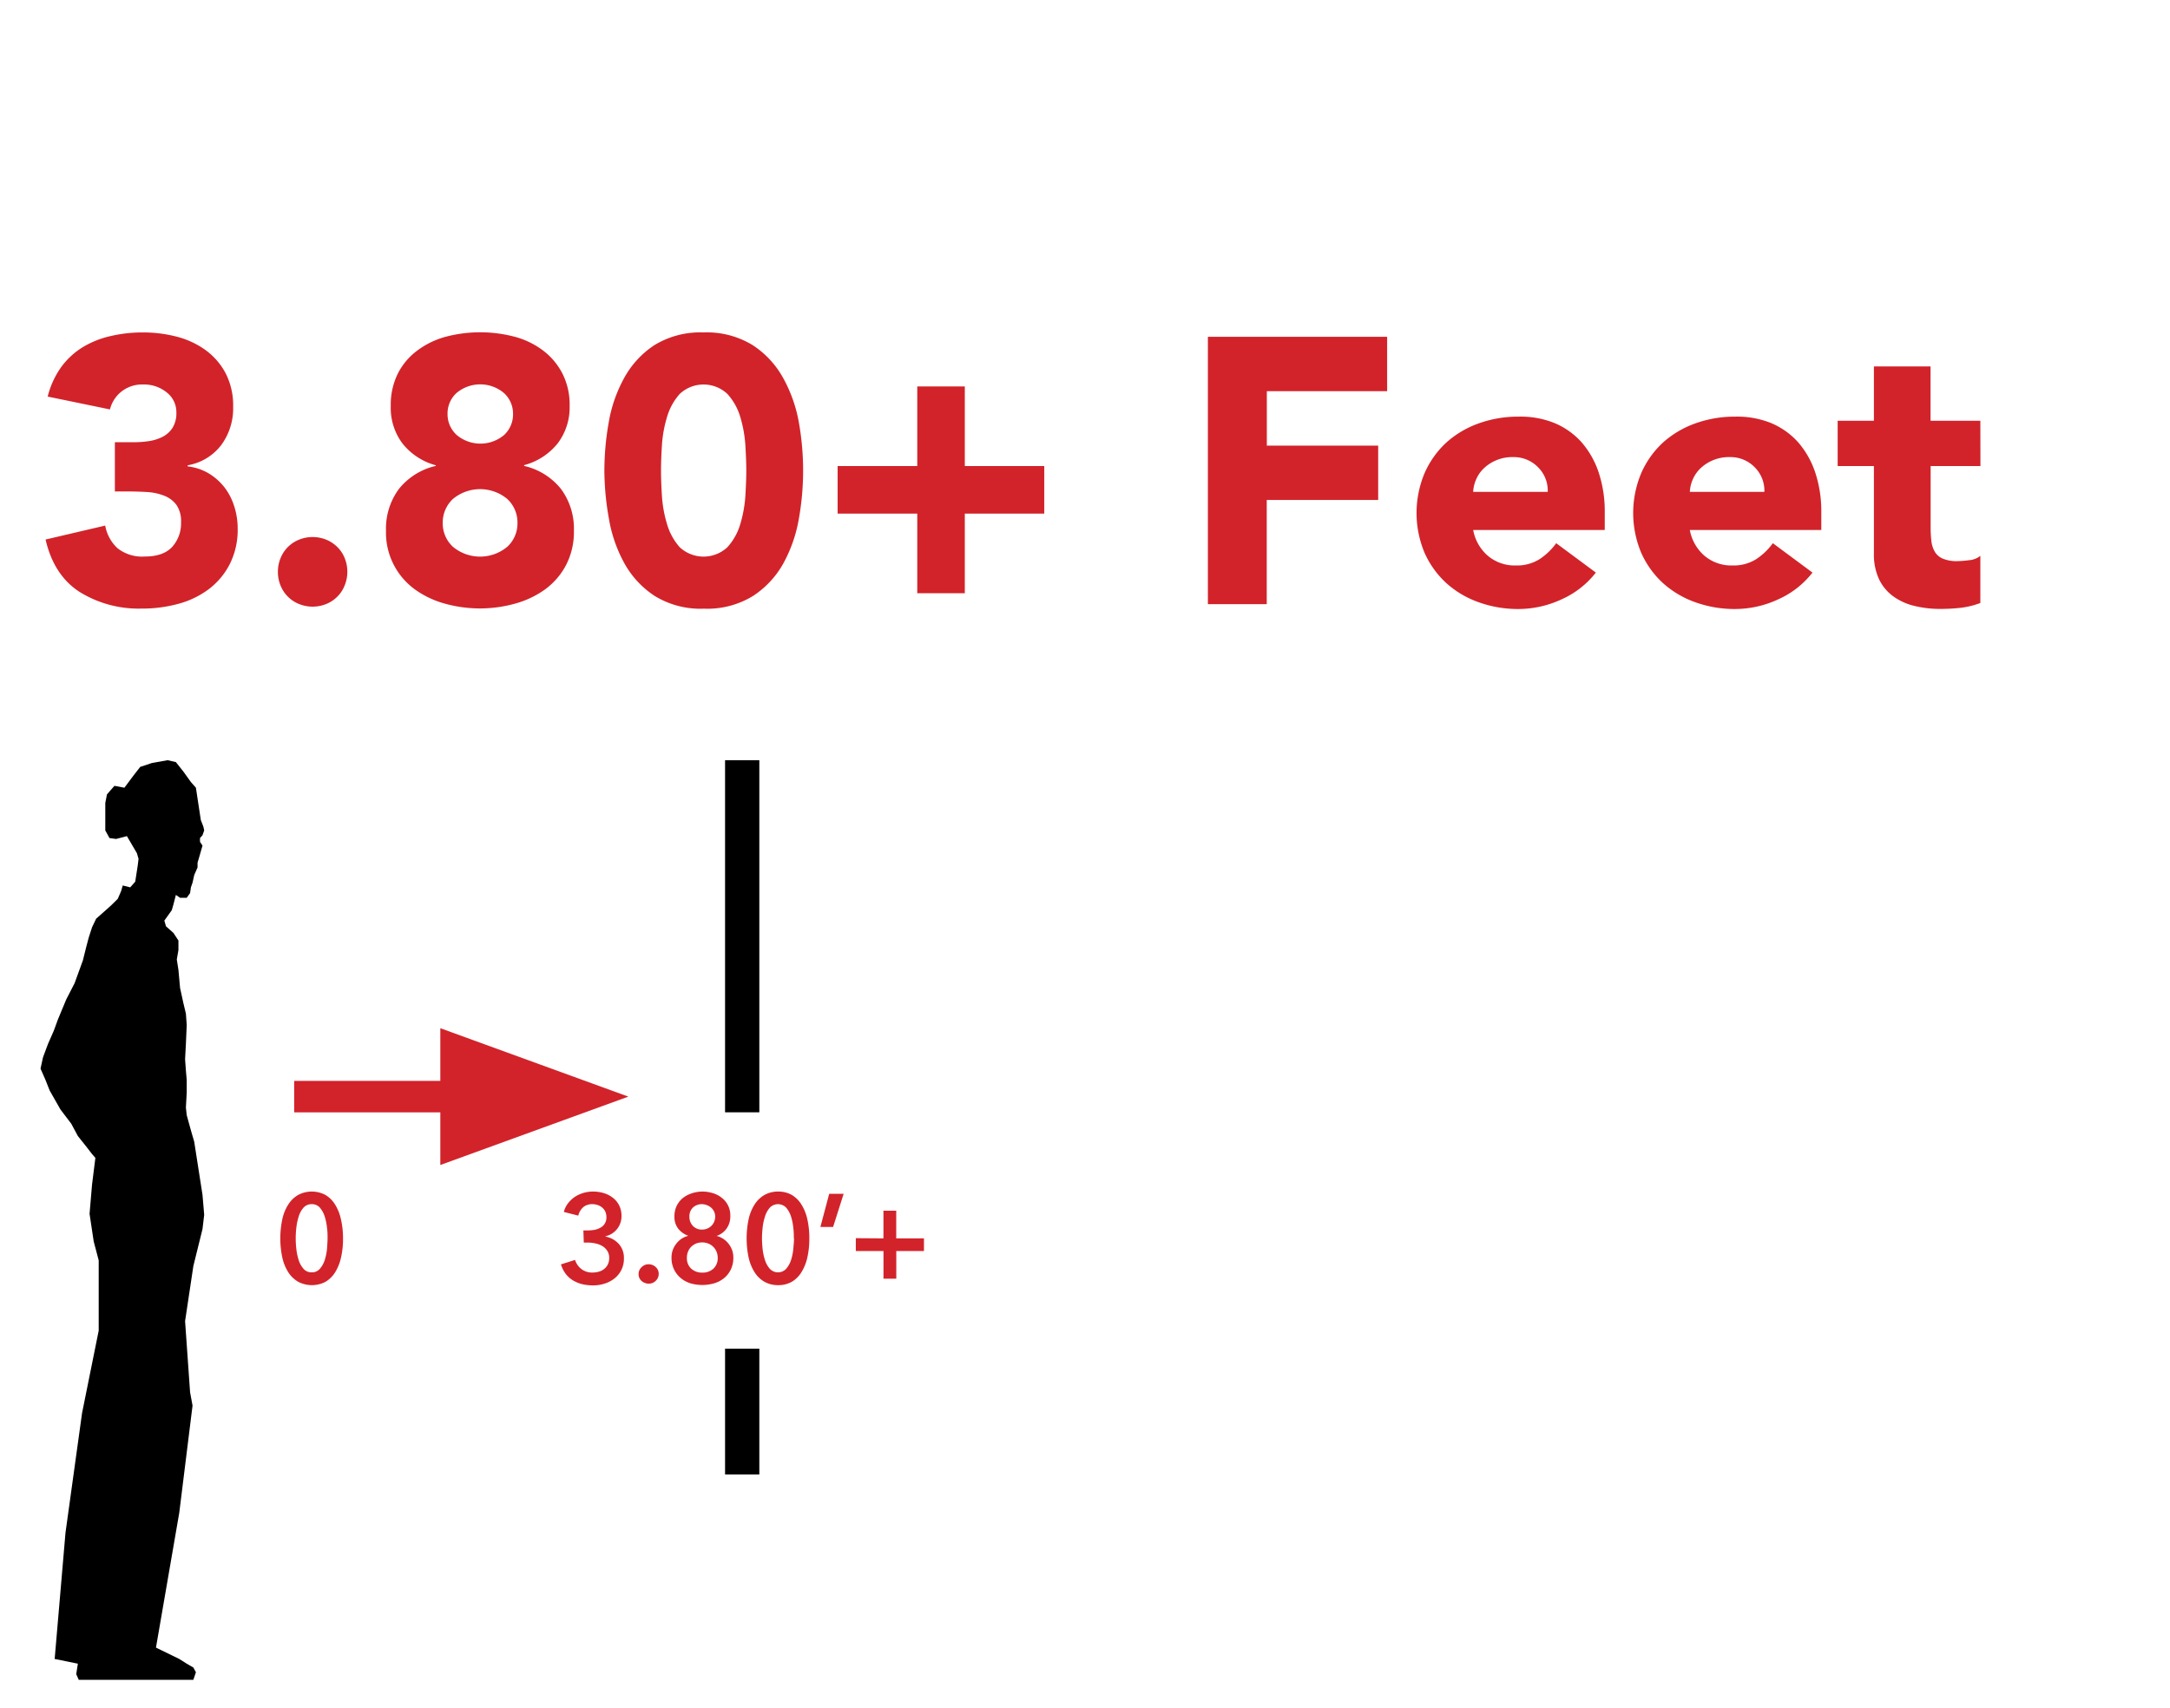
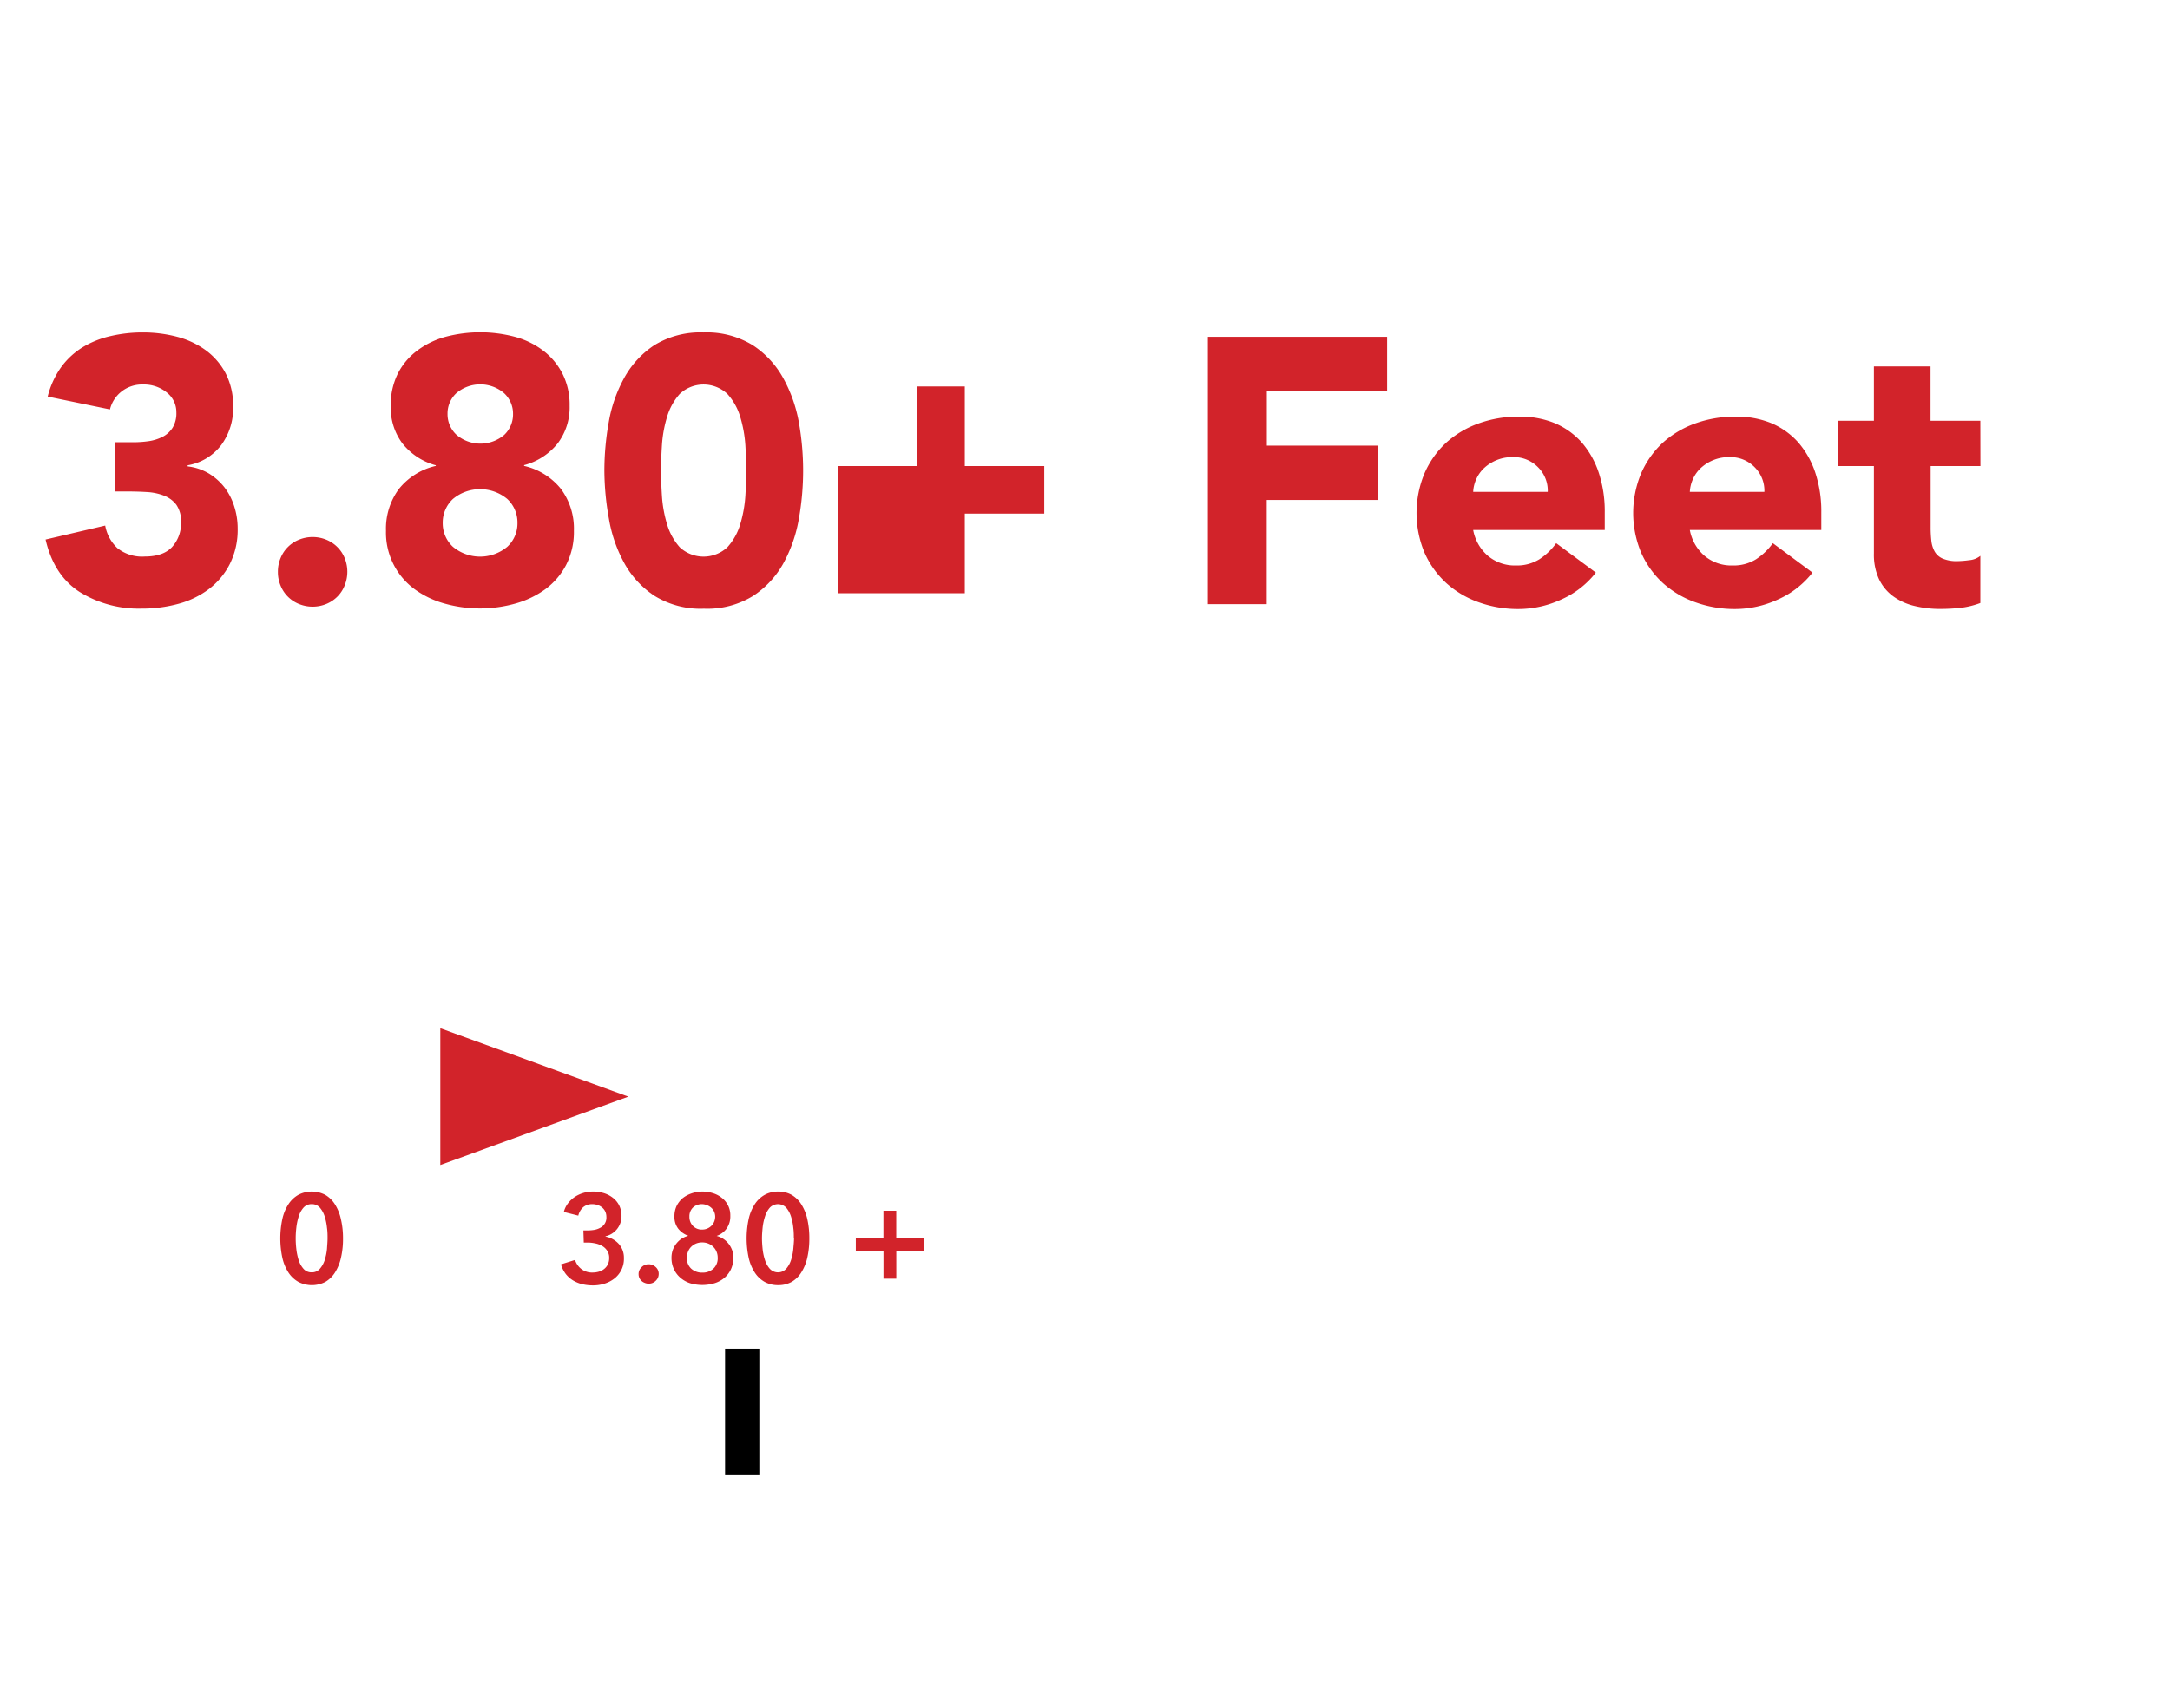
<svg xmlns="http://www.w3.org/2000/svg" viewBox="0 0 450.93 355">
  <defs>
    <style>.cls-1{fill:#fff;}.cls-2{fill:#d2232a;}</style>
  </defs>
  <g id="Layer_2" data-name="Layer 2">
    <g id="Layer_4" data-name="Layer 4">
      <rect class="cls-1" width="450.93" height="355" />
-       <rect class="cls-2" x="61.13" y="224.64" width="42.45" height="6.54" />
      <polygon class="cls-2" points="130.57 227.91 91.5 213.69 91.5 242.12 130.57 227.91" />
      <path class="cls-2" d="M23.87,91.91h3.84a22.7,22.7,0,0,0,3.22-.23,9.39,9.39,0,0,0,2.86-.9,5.4,5.4,0,0,0,2.08-1.89,5.77,5.77,0,0,0,.78-3.17,5.18,5.18,0,0,0-2-4.16,7.45,7.45,0,0,0-4.9-1.65,6.87,6.87,0,0,0-4.55,1.5,6.79,6.79,0,0,0-2.35,3.68L9.91,82.42a18,18,0,0,1,2.82-6.15,15.74,15.74,0,0,1,4.47-4.12A19.49,19.49,0,0,1,23,69.84a29,29,0,0,1,6.7-.75,27.69,27.69,0,0,1,7.1.9,17.69,17.69,0,0,1,6,2.83,14.11,14.11,0,0,1,4.12,4.82,14.64,14.64,0,0,1,1.53,6.9A12.89,12.89,0,0,1,46,92.46a11.13,11.13,0,0,1-7,4.24v.23a11.07,11.07,0,0,1,4.43,1.49,12.1,12.1,0,0,1,3.25,2.91,12.61,12.61,0,0,1,2,3.92,15,15,0,0,1,.71,4.62,15.8,15.8,0,0,1-1.61,7.3,15.2,15.2,0,0,1-4.31,5.21,18.5,18.5,0,0,1-6.36,3.1,28.51,28.51,0,0,1-7.72,1,23.26,23.26,0,0,1-12.83-3.45q-5.37-3.45-7.09-10.9l12.39-2.9a8.44,8.44,0,0,0,2.55,4.7,8.25,8.25,0,0,0,5.68,1.73c2.57,0,4.46-.67,5.69-2a7.3,7.3,0,0,0,1.84-5.14,5.91,5.91,0,0,0-1-3.65A5.85,5.85,0,0,0,34.06,103a11.51,11.51,0,0,0-3.53-.74c-1.3-.08-2.61-.12-3.92-.12H23.87Z" />
      <path class="cls-2" d="M57.75,118.82A7.28,7.28,0,0,1,58.3,116a6.88,6.88,0,0,1,3.84-3.84,7.53,7.53,0,0,1,5.65,0,7,7,0,0,1,2.31,1.53A6.76,6.76,0,0,1,71.63,116a7.53,7.53,0,0,1,0,5.65A6.76,6.76,0,0,1,70.1,124a7,7,0,0,1-2.31,1.53,7.53,7.53,0,0,1-5.65,0,6.88,6.88,0,0,1-3.84-3.84A7.27,7.27,0,0,1,57.75,118.82Z" />
      <path class="cls-2" d="M81.2,84.38a14.6,14.6,0,0,1,1.45-6.7,13.61,13.61,0,0,1,4-4.78A17.45,17.45,0,0,1,92.57,70,28.16,28.16,0,0,1,107,70a17,17,0,0,1,5.88,2.87,14,14,0,0,1,4,4.78,14.24,14.24,0,0,1,1.49,6.7,12.4,12.4,0,0,1-2.46,7.77,13.28,13.28,0,0,1-7,4.55v.16a13.73,13.73,0,0,1,7.69,4.82,13.89,13.89,0,0,1,2.66,8.66,14.94,14.94,0,0,1-1.6,7.06,14.68,14.68,0,0,1-4.31,5.06,19.46,19.46,0,0,1-6.24,3,27.17,27.17,0,0,1-14.75,0,19.31,19.31,0,0,1-6.23-3,14.57,14.57,0,0,1-5.92-12.12,13.89,13.89,0,0,1,2.66-8.66,13.73,13.73,0,0,1,7.69-4.82V96.7a13.25,13.25,0,0,1-6.94-4.55A12.34,12.34,0,0,1,81.2,84.38ZM92,108.7a6.62,6.62,0,0,0,2.12,4.94,8.83,8.83,0,0,0,11.29,0,6.58,6.58,0,0,0,2.12-4.94,6.66,6.66,0,0,0-2.12-5,8.83,8.83,0,0,0-11.29,0A6.7,6.7,0,0,0,92,108.7ZM93,86a5.83,5.83,0,0,0,1.89,4.39,7.65,7.65,0,0,0,9.88,0A5.85,5.85,0,0,0,106.61,86a5.78,5.78,0,0,0-1.88-4.31,7.65,7.65,0,0,0-9.88,0A5.75,5.75,0,0,0,93,86Z" />
      <path class="cls-2" d="M125.59,97.8a57.64,57.64,0,0,1,.9-10,29.3,29.3,0,0,1,3.22-9.26A19.16,19.16,0,0,1,136,71.72a18.26,18.26,0,0,1,10.2-2.63,18.21,18.21,0,0,1,10.19,2.63,19.19,19.19,0,0,1,6.32,6.78A29.8,29.8,0,0,1,166,87.76a57.08,57.08,0,0,1,0,20.08,29.65,29.65,0,0,1-3.22,9.25,19.19,19.19,0,0,1-6.32,6.78,18.13,18.13,0,0,1-10.19,2.63,18.18,18.18,0,0,1-10.2-2.63,19.16,19.16,0,0,1-6.31-6.78,29.15,29.15,0,0,1-3.22-9.25A57.73,57.73,0,0,1,125.59,97.8Zm11.77,0c0,1.46.06,3.21.19,5.25a25.87,25.87,0,0,0,1.06,5.88,12.5,12.5,0,0,0,2.63,4.79,7.26,7.26,0,0,0,9.92,0,12.31,12.31,0,0,0,2.67-4.79,26.43,26.43,0,0,0,1.06-5.88c.12-2,.19-3.79.19-5.25s-.07-3.22-.19-5.26a26.43,26.43,0,0,0-1.06-5.88,12.27,12.27,0,0,0-2.67-4.78,7.23,7.23,0,0,0-9.92,0,12.46,12.46,0,0,0-2.63,4.78,25.87,25.87,0,0,0-1.06,5.88C137.42,94.58,137.36,96.33,137.36,97.8Z" />
-       <path class="cls-2" d="M174.06,96.86h16.55V80.31h9.88V96.86H217v9.88H200.49v16.55h-9.88V106.74H174.06Z" />
+       <path class="cls-2" d="M174.06,96.86h16.55V80.31h9.88V96.86H217v9.88H200.49v16.55h-9.88H174.06Z" />
      <path class="cls-2" d="M251,70h37.25v11.3h-25V92.62h23.14v11.29H263.23v21.65H251Z" />
      <path class="cls-2" d="M331.62,119a18.62,18.62,0,0,1-7.14,5.57,21.33,21.33,0,0,1-8.94,2,24.12,24.12,0,0,1-8.28-1.41,20,20,0,0,1-6.74-4,19,19,0,0,1-4.51-6.31,21.38,21.38,0,0,1,0-16.47A19,19,0,0,1,300.52,92a20.16,20.16,0,0,1,6.74-4,24.12,24.12,0,0,1,8.28-1.41A18.82,18.82,0,0,1,323,87.91a15.65,15.65,0,0,1,5.65,4,18.48,18.48,0,0,1,3.57,6.32,25.62,25.62,0,0,1,1.25,8.23v3.69H306.13a9.28,9.28,0,0,0,3.06,5.37,8.66,8.66,0,0,0,5.8,2,8.85,8.85,0,0,0,4.9-1.29,13.16,13.16,0,0,0,3.49-3.34Zm-10-16.78a6.81,6.81,0,0,0-2-5.1A7,7,0,0,0,314.44,95a8.58,8.58,0,0,0-6,2.24,7.05,7.05,0,0,0-1.64,2.27,7.3,7.3,0,0,0-.67,2.71Z" />
      <path class="cls-2" d="M376.64,119a18.7,18.7,0,0,1-7.14,5.57,21.36,21.36,0,0,1-8.94,2,24.08,24.08,0,0,1-8.28-1.41,20,20,0,0,1-6.74-4,19,19,0,0,1-4.51-6.31,21.38,21.38,0,0,1,0-16.47A19,19,0,0,1,345.54,92a20.16,20.16,0,0,1,6.74-4,24.08,24.08,0,0,1,8.28-1.41A18.82,18.82,0,0,1,368,87.91a15.65,15.65,0,0,1,5.65,4,18.48,18.48,0,0,1,3.57,6.32,25.62,25.62,0,0,1,1.25,8.23v3.69H351.15a9.28,9.28,0,0,0,3.06,5.37,8.66,8.66,0,0,0,5.8,2,8.85,8.85,0,0,0,4.9-1.29,13.31,13.31,0,0,0,3.49-3.34Zm-10-16.78a6.85,6.85,0,0,0-2-5.1A7,7,0,0,0,359.46,95a8.58,8.58,0,0,0-6,2.24,7.05,7.05,0,0,0-1.64,2.27,7.3,7.3,0,0,0-.67,2.71Z" />
      <path class="cls-2" d="M411.54,96.86H401.19v12.7a24.86,24.86,0,0,0,.15,2.86,5.79,5.79,0,0,0,.71,2.24,3.52,3.52,0,0,0,1.69,1.45,7.43,7.43,0,0,0,3,.51,20.44,20.44,0,0,0,2.46-.2,4.17,4.17,0,0,0,2.32-.9v9.8a17.56,17.56,0,0,1-4.08,1,39.34,39.34,0,0,1-4.15.23,22.51,22.51,0,0,1-5.5-.63,12.35,12.35,0,0,1-4.39-2,9.41,9.41,0,0,1-2.94-3.56,12.16,12.16,0,0,1-1.06-5.34V96.86h-7.53V87.44h7.53V76.15h11.77V87.44h10.35Z" />
-       <rect x="150.67" y="157.99" width="7.12" height="73.18" />
      <path class="cls-2" d="M71.28,257.37a17.29,17.29,0,0,1-.43,4.05,9.71,9.71,0,0,1-1.25,3.06,5.89,5.89,0,0,1-2,1.94,6.14,6.14,0,0,1-5.58,0,6,6,0,0,1-2.07-1.94,9.49,9.49,0,0,1-1.27-3.06,19.29,19.29,0,0,1,0-8.1,9.4,9.4,0,0,1,1.27-3.06A6,6,0,0,1,62,248.32a6.06,6.06,0,0,1,5.58,0,5.89,5.89,0,0,1,2,1.94,9.61,9.61,0,0,1,1.25,3.06A17.29,17.29,0,0,1,71.28,257.37Zm-3.21,0c0-.65,0-1.38-.12-2.2a11.35,11.35,0,0,0-.47-2.32,5.14,5.14,0,0,0-1-1.85,2.16,2.16,0,0,0-1.7-.74,2.19,2.19,0,0,0-1.72.74,5,5,0,0,0-1,1.85,12.07,12.07,0,0,0-.48,2.32,18.68,18.68,0,0,0,0,4.4,11.86,11.86,0,0,0,.48,2.3,5,5,0,0,0,1,1.81,2.16,2.16,0,0,0,1.72.75,2.14,2.14,0,0,0,1.7-.75,5.13,5.13,0,0,0,1-1.81,11.16,11.16,0,0,0,.47-2.3C68,258.75,68.07,258,68.07,257.37Z" />
-       <polygon points="15.5 221.9 15.5 220.91 16.02 219.34 17.57 216.38 18.26 214.6 18.61 217.16 19.3 220.71 19.64 223.48 20.16 225.65 20.85 227.42 21.71 230.78 21.88 233.34 21.71 234.71 21.02 233.93 19.3 230.78 17.74 226.63 16.18 223.48 15.5 221.9" />
-       <polygon points="28.79 178.5 28.45 177.32 26.37 173.77 24.13 174.36 22.75 174.17 21.88 172.59 21.88 170.43 21.88 169.04 21.88 166.87 22.23 165.09 23.78 163.32 25.85 163.71 27.76 161.15 29.14 159.38 31.55 158.58 34.83 157.99 36.55 158.39 38.11 160.36 39.67 162.53 40.71 163.71 41.73 170.43 42.26 171.8 42.43 172.59 42.08 173.58 41.56 174.17 41.56 174.96 42.08 175.74 41.4 178.11 41.05 179.3 41.05 180.28 40.36 181.86 40.01 183.44 39.67 184.42 39.5 185.61 38.8 186.59 38.11 186.59 37.42 186.59 36.55 185.99 36.04 187.97 35.7 189.16 34.15 191.33 34.49 192.51 36.04 193.89 37.08 195.47 37.08 197.44 36.74 199.41 37.08 201.58 37.42 205.33 38.11 208.49 38.63 210.65 38.8 213.02 38.63 216.97 38.46 220.13 38.63 222.49 38.8 224.46 38.8 227.03 38.63 230.18 38.8 231.76 39.67 234.91 40.36 237.29 42.08 248.33 42.43 252.47 42.08 255.43 40.18 263.12 38.46 274.57 39.5 289.36 40.01 292.12 37.25 314.4 32.41 342.42 37.25 344.78 38.8 345.76 40.18 346.56 40.71 347.54 40.18 349.11 16.36 349.11 15.84 347.94 16.18 345.76 11.36 344.78 13.61 318.54 17.05 293.69 20.51 276.54 20.51 261.94 19.47 258 18.61 252.27 19.13 246.16 19.82 240.64 19.13 239.85 17.91 238.27 16.18 236.1 14.81 233.54 12.56 230.58 10.32 226.64 9.46 224.46 8.42 222.09 8.94 219.73 9.97 216.97 11.18 214.21 12.05 211.84 13.77 207.7 15.5 204.34 17.22 199.61 17.91 196.85 18.43 194.88 19.13 192.71 19.98 190.93 21.54 189.55 23.09 188.17 24.48 186.79 25.16 185.21 25.51 184.03 27.06 184.42 28.1 183.24 28.62 179.88 28.79 178.5" />
      <path class="cls-2" d="M121.23,255.72h.83a9.23,9.23,0,0,0,1.4-.11,4.07,4.07,0,0,0,1.27-.44,2.34,2.34,0,0,0,1.28-2.24,2.71,2.71,0,0,0-.23-1.13,2.44,2.44,0,0,0-.65-.84,2.85,2.85,0,0,0-.94-.52,3.4,3.4,0,0,0-1.11-.18,2.85,2.85,0,0,0-1.91.65,3.39,3.39,0,0,0-1,1.73l-3-.76a4.8,4.8,0,0,1,.8-1.71,6,6,0,0,1,1.36-1.34,6.61,6.61,0,0,1,1.79-.87,6.92,6.92,0,0,1,2.09-.32,7.78,7.78,0,0,1,2.29.33,5.79,5.79,0,0,1,1.9,1,4.58,4.58,0,0,1,1.28,1.58,4.92,4.92,0,0,1,.47,2.2,4.25,4.25,0,0,1-3.32,4.18V257a4.91,4.91,0,0,1,2.76,1.53,4.26,4.26,0,0,1,1.06,2.91,5.17,5.17,0,0,1-2,4.29,6.45,6.45,0,0,1-2.07,1.06,7.75,7.75,0,0,1-2.33.35,9.94,9.94,0,0,1-2.22-.24,7.08,7.08,0,0,1-1.92-.77,5.69,5.69,0,0,1-1.54-1.36,6.17,6.17,0,0,1-1-2l2.93-.92a3.83,3.83,0,0,0,1.27,1.86,3.67,3.67,0,0,0,2.42.76,4.78,4.78,0,0,0,1.22-.17,3.09,3.09,0,0,0,1.09-.54,2.8,2.8,0,0,0,.79-.94,3,3,0,0,0,.3-1.41,2.6,2.6,0,0,0-.43-1.5,3.07,3.07,0,0,0-1.09-1,4.79,4.79,0,0,0-1.45-.51,7.51,7.51,0,0,0-1.53-.16h-.78Z" />
      <path class="cls-2" d="M132.7,264.79a1.9,1.9,0,0,1,.62-1.43,2,2,0,0,1,1.47-.61,2.13,2.13,0,0,1,1.47.58,1.85,1.85,0,0,1,.62,1.41,1.94,1.94,0,0,1-.61,1.44,2,2,0,0,1-1.48.6,2,2,0,0,1-.8-.16,2,2,0,0,1-1.12-1A1.9,1.9,0,0,1,132.7,264.79Z" />
      <path class="cls-2" d="M145.92,247.64a7.34,7.34,0,0,1,2.27.35,5.36,5.36,0,0,1,1.86,1,4.55,4.55,0,0,1,1.71,3.68,4.37,4.37,0,0,1-.8,2.7,4.23,4.23,0,0,1-2.05,1.49v0a4.46,4.46,0,0,1,1.36.59,4.52,4.52,0,0,1,1.1,1,5,5,0,0,1,.75,1.32,4.58,4.58,0,0,1,.27,1.59,5.56,5.56,0,0,1-.51,2.45,5.31,5.31,0,0,1-1.38,1.79,5.83,5.83,0,0,1-2.06,1.1,8.93,8.93,0,0,1-5,0,5.87,5.87,0,0,1-2-1.1,5.31,5.31,0,0,1-1.38-1.79,5.42,5.42,0,0,1-.52-2.45,4.59,4.59,0,0,1,.29-1.64,4.69,4.69,0,0,1,.77-1.33,4.57,4.57,0,0,1,1.11-1,5.24,5.24,0,0,1,1.32-.56v0a4.63,4.63,0,0,1-2.07-1.44,4,4,0,0,1-.81-2.61,5,5,0,0,1,.45-2.14,5.1,5.1,0,0,1,1.25-1.62,6.11,6.11,0,0,1,1.86-1A7,7,0,0,1,145.92,247.64Zm0,10.57a3.28,3.28,0,0,0-1.26.23,3.12,3.12,0,0,0-1,.65,2.89,2.89,0,0,0-.67,1,3.27,3.27,0,0,0-.25,1.3,2.92,2.92,0,0,0,.91,2.29,3.35,3.35,0,0,0,2.3.81,3.31,3.31,0,0,0,2.28-.81,2.92,2.92,0,0,0,.91-2.29,3.16,3.16,0,0,0-.25-1.27,3,3,0,0,0-.68-1,3.05,3.05,0,0,0-1-.66A3.3,3.3,0,0,0,145.93,258.21Zm0-7.95a2.69,2.69,0,0,0-1.92.7,2.51,2.51,0,0,0-.74,1.9,2.69,2.69,0,0,0,.71,1.9,2.54,2.54,0,0,0,2,.78,2.66,2.66,0,0,0,1-.21,2.69,2.69,0,0,0,.86-.57,2.56,2.56,0,0,0,.58-.86,2.8,2.8,0,0,0,.21-1,2.67,2.67,0,0,0-.22-1.08,2.48,2.48,0,0,0-.61-.82,2.79,2.79,0,0,0-.86-.52A2.87,2.87,0,0,0,145.93,250.26Z" />
      <path class="cls-2" d="M168.18,257.37a17.84,17.84,0,0,1-.43,4.05,9.71,9.71,0,0,1-1.26,3.06,5.81,5.81,0,0,1-2,1.94,5.61,5.61,0,0,1-2.78.67,5.71,5.71,0,0,1-2.8-.67,5.87,5.87,0,0,1-2.06-1.94,9.49,9.49,0,0,1-1.27-3.06,19.29,19.29,0,0,1,0-8.1,9.4,9.4,0,0,1,1.27-3.06,5.87,5.87,0,0,1,2.06-1.94,5.72,5.72,0,0,1,2.8-.68,5.61,5.61,0,0,1,2.78.68,5.81,5.81,0,0,1,2,1.94,9.62,9.62,0,0,1,1.26,3.06A17.84,17.84,0,0,1,168.18,257.37Zm-3.22,0c0-.65,0-1.38-.11-2.2a11.35,11.35,0,0,0-.47-2.32,5.3,5.3,0,0,0-1-1.85,2.35,2.35,0,0,0-3.42,0,5,5,0,0,0-1,1.85,11.36,11.36,0,0,0-.49,2.32c-.08.82-.13,1.55-.13,2.2s.05,1.38.13,2.2a11.17,11.17,0,0,0,.49,2.3,5,5,0,0,0,1,1.81,2.32,2.32,0,0,0,3.42,0,5.29,5.29,0,0,0,1-1.81,11.16,11.16,0,0,0,.47-2.3C164.92,258.75,165,258,165,257.37Z" />
-       <path class="cls-2" d="M172.31,248.11h3L173.12,255h-2.64Z" />
      <path class="cls-2" d="M183.58,257.37v-5.75h2.66v5.75H192V260h-5.75v5.75h-2.66V260h-5.75v-2.67Z" />
      <rect x="150.67" y="280.29" width="7.12" height="26.14" />
    </g>
  </g>
</svg>